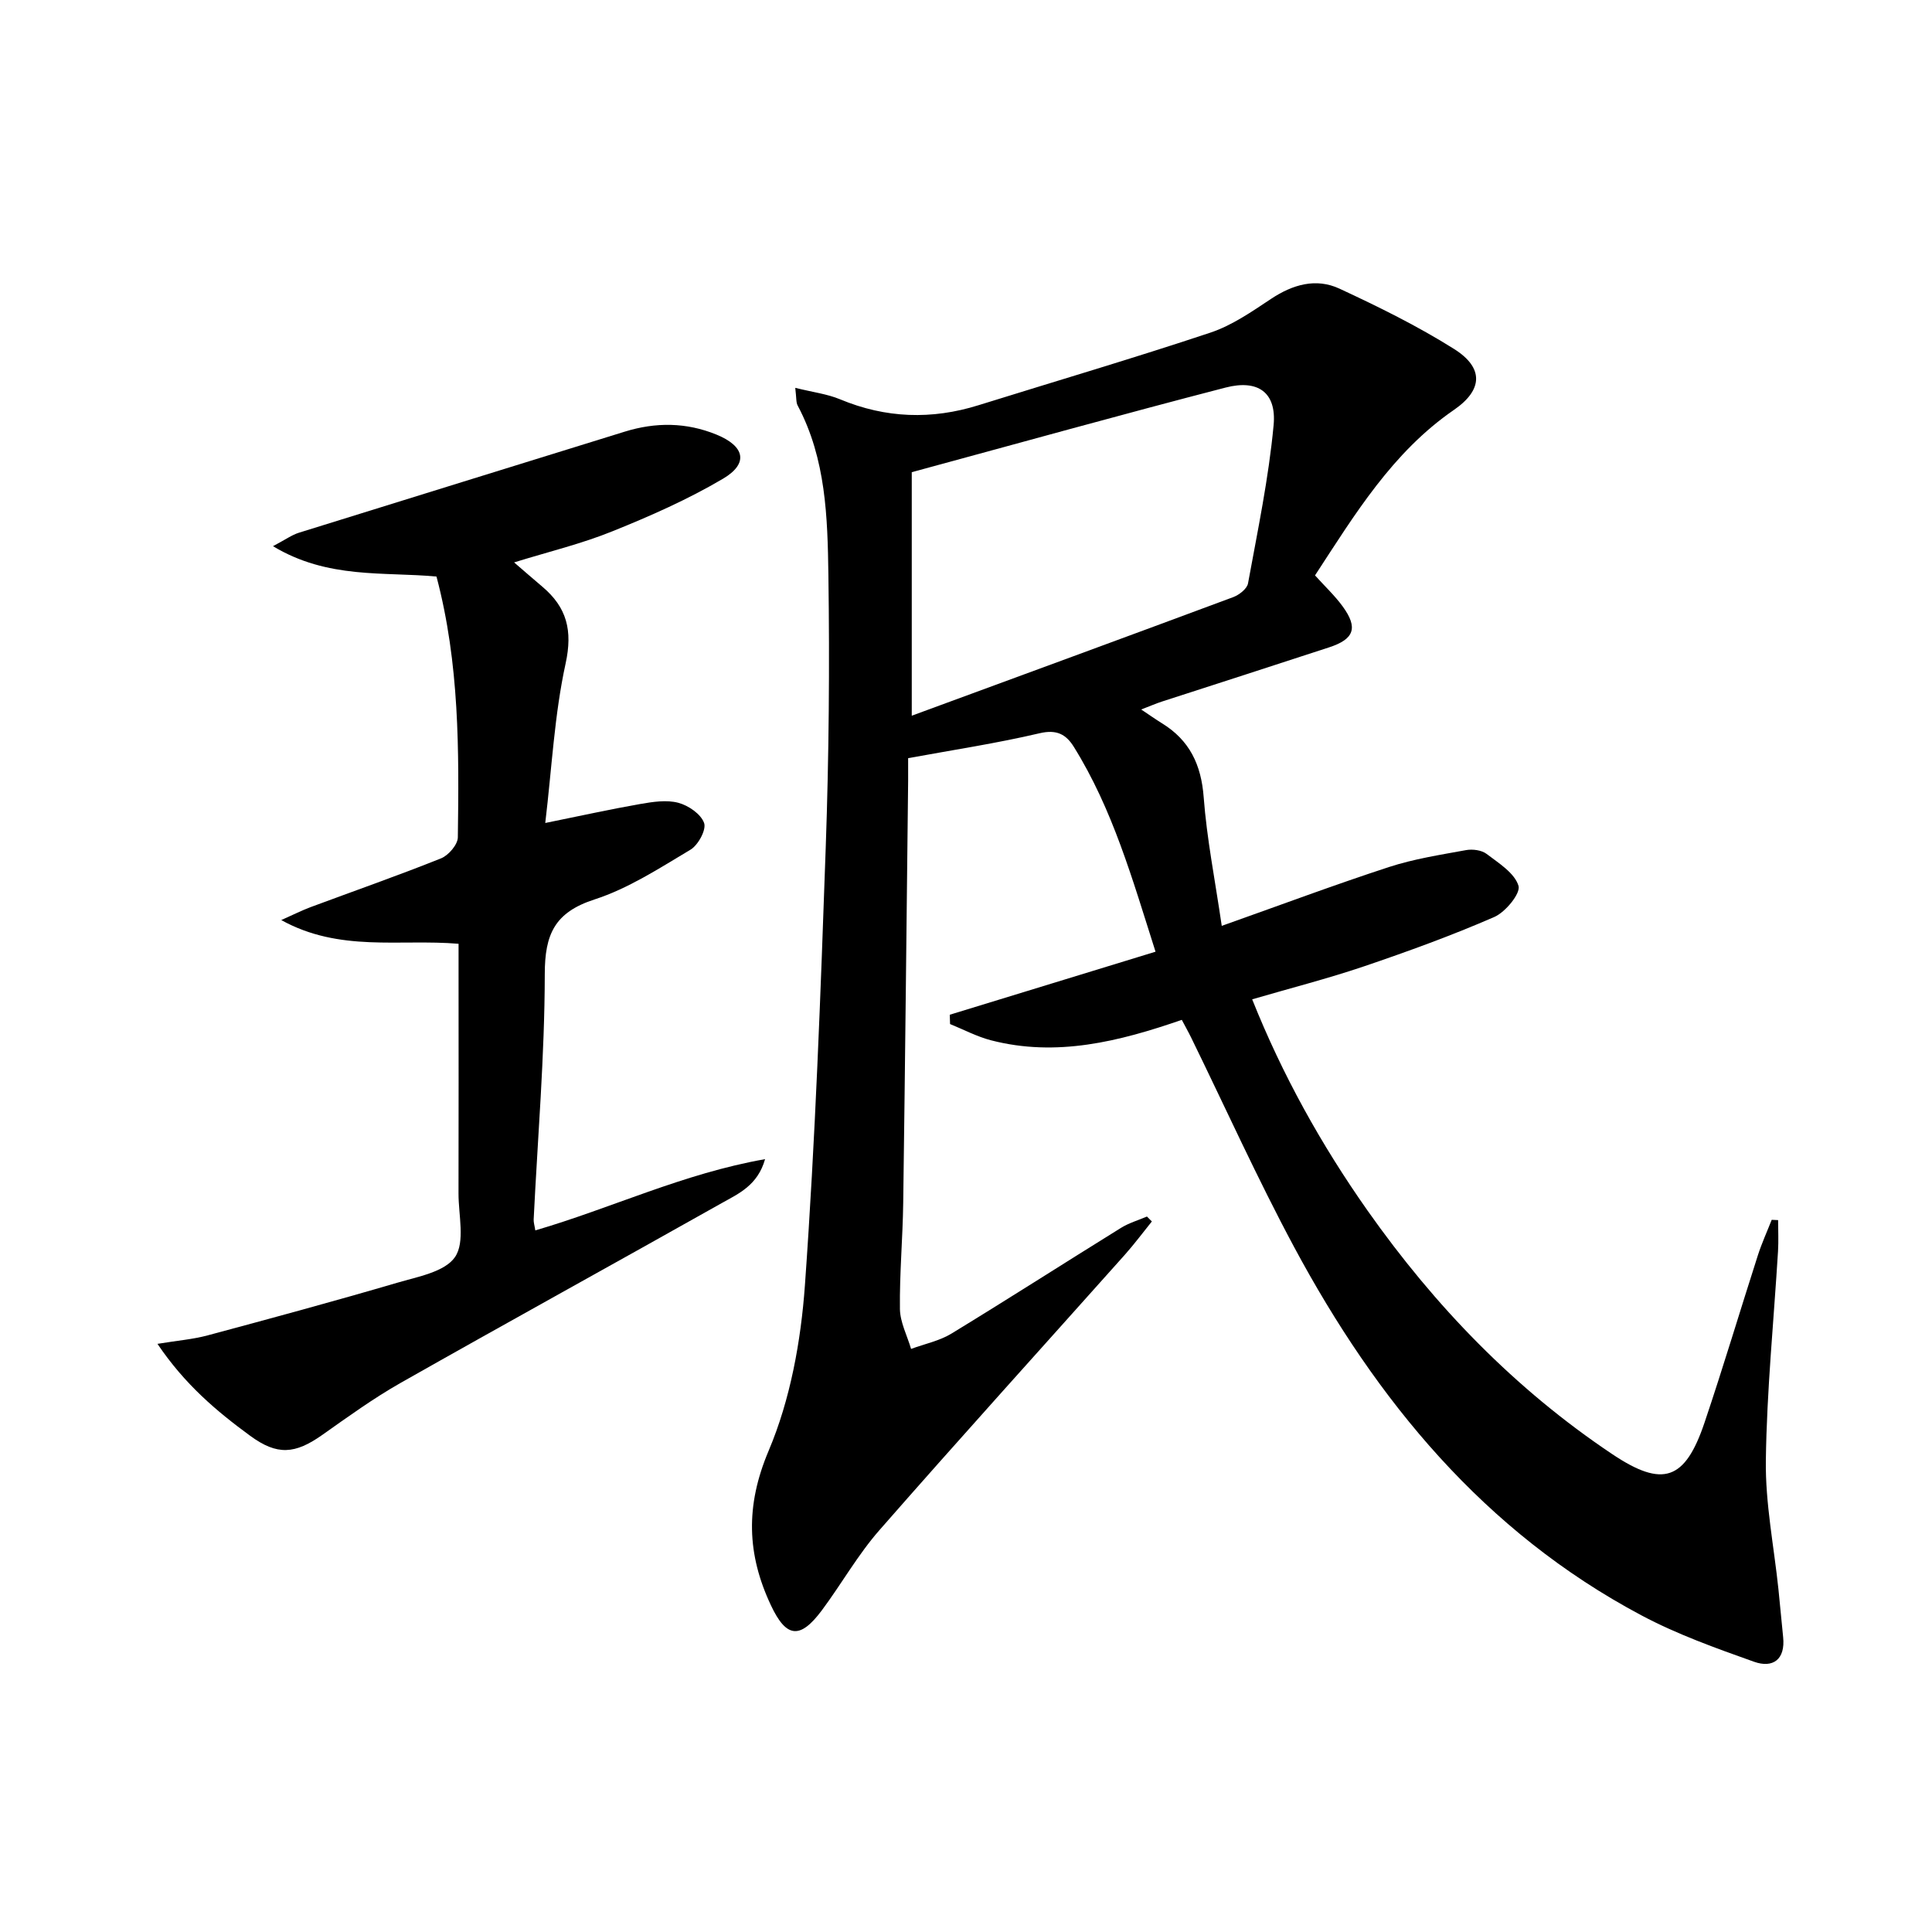
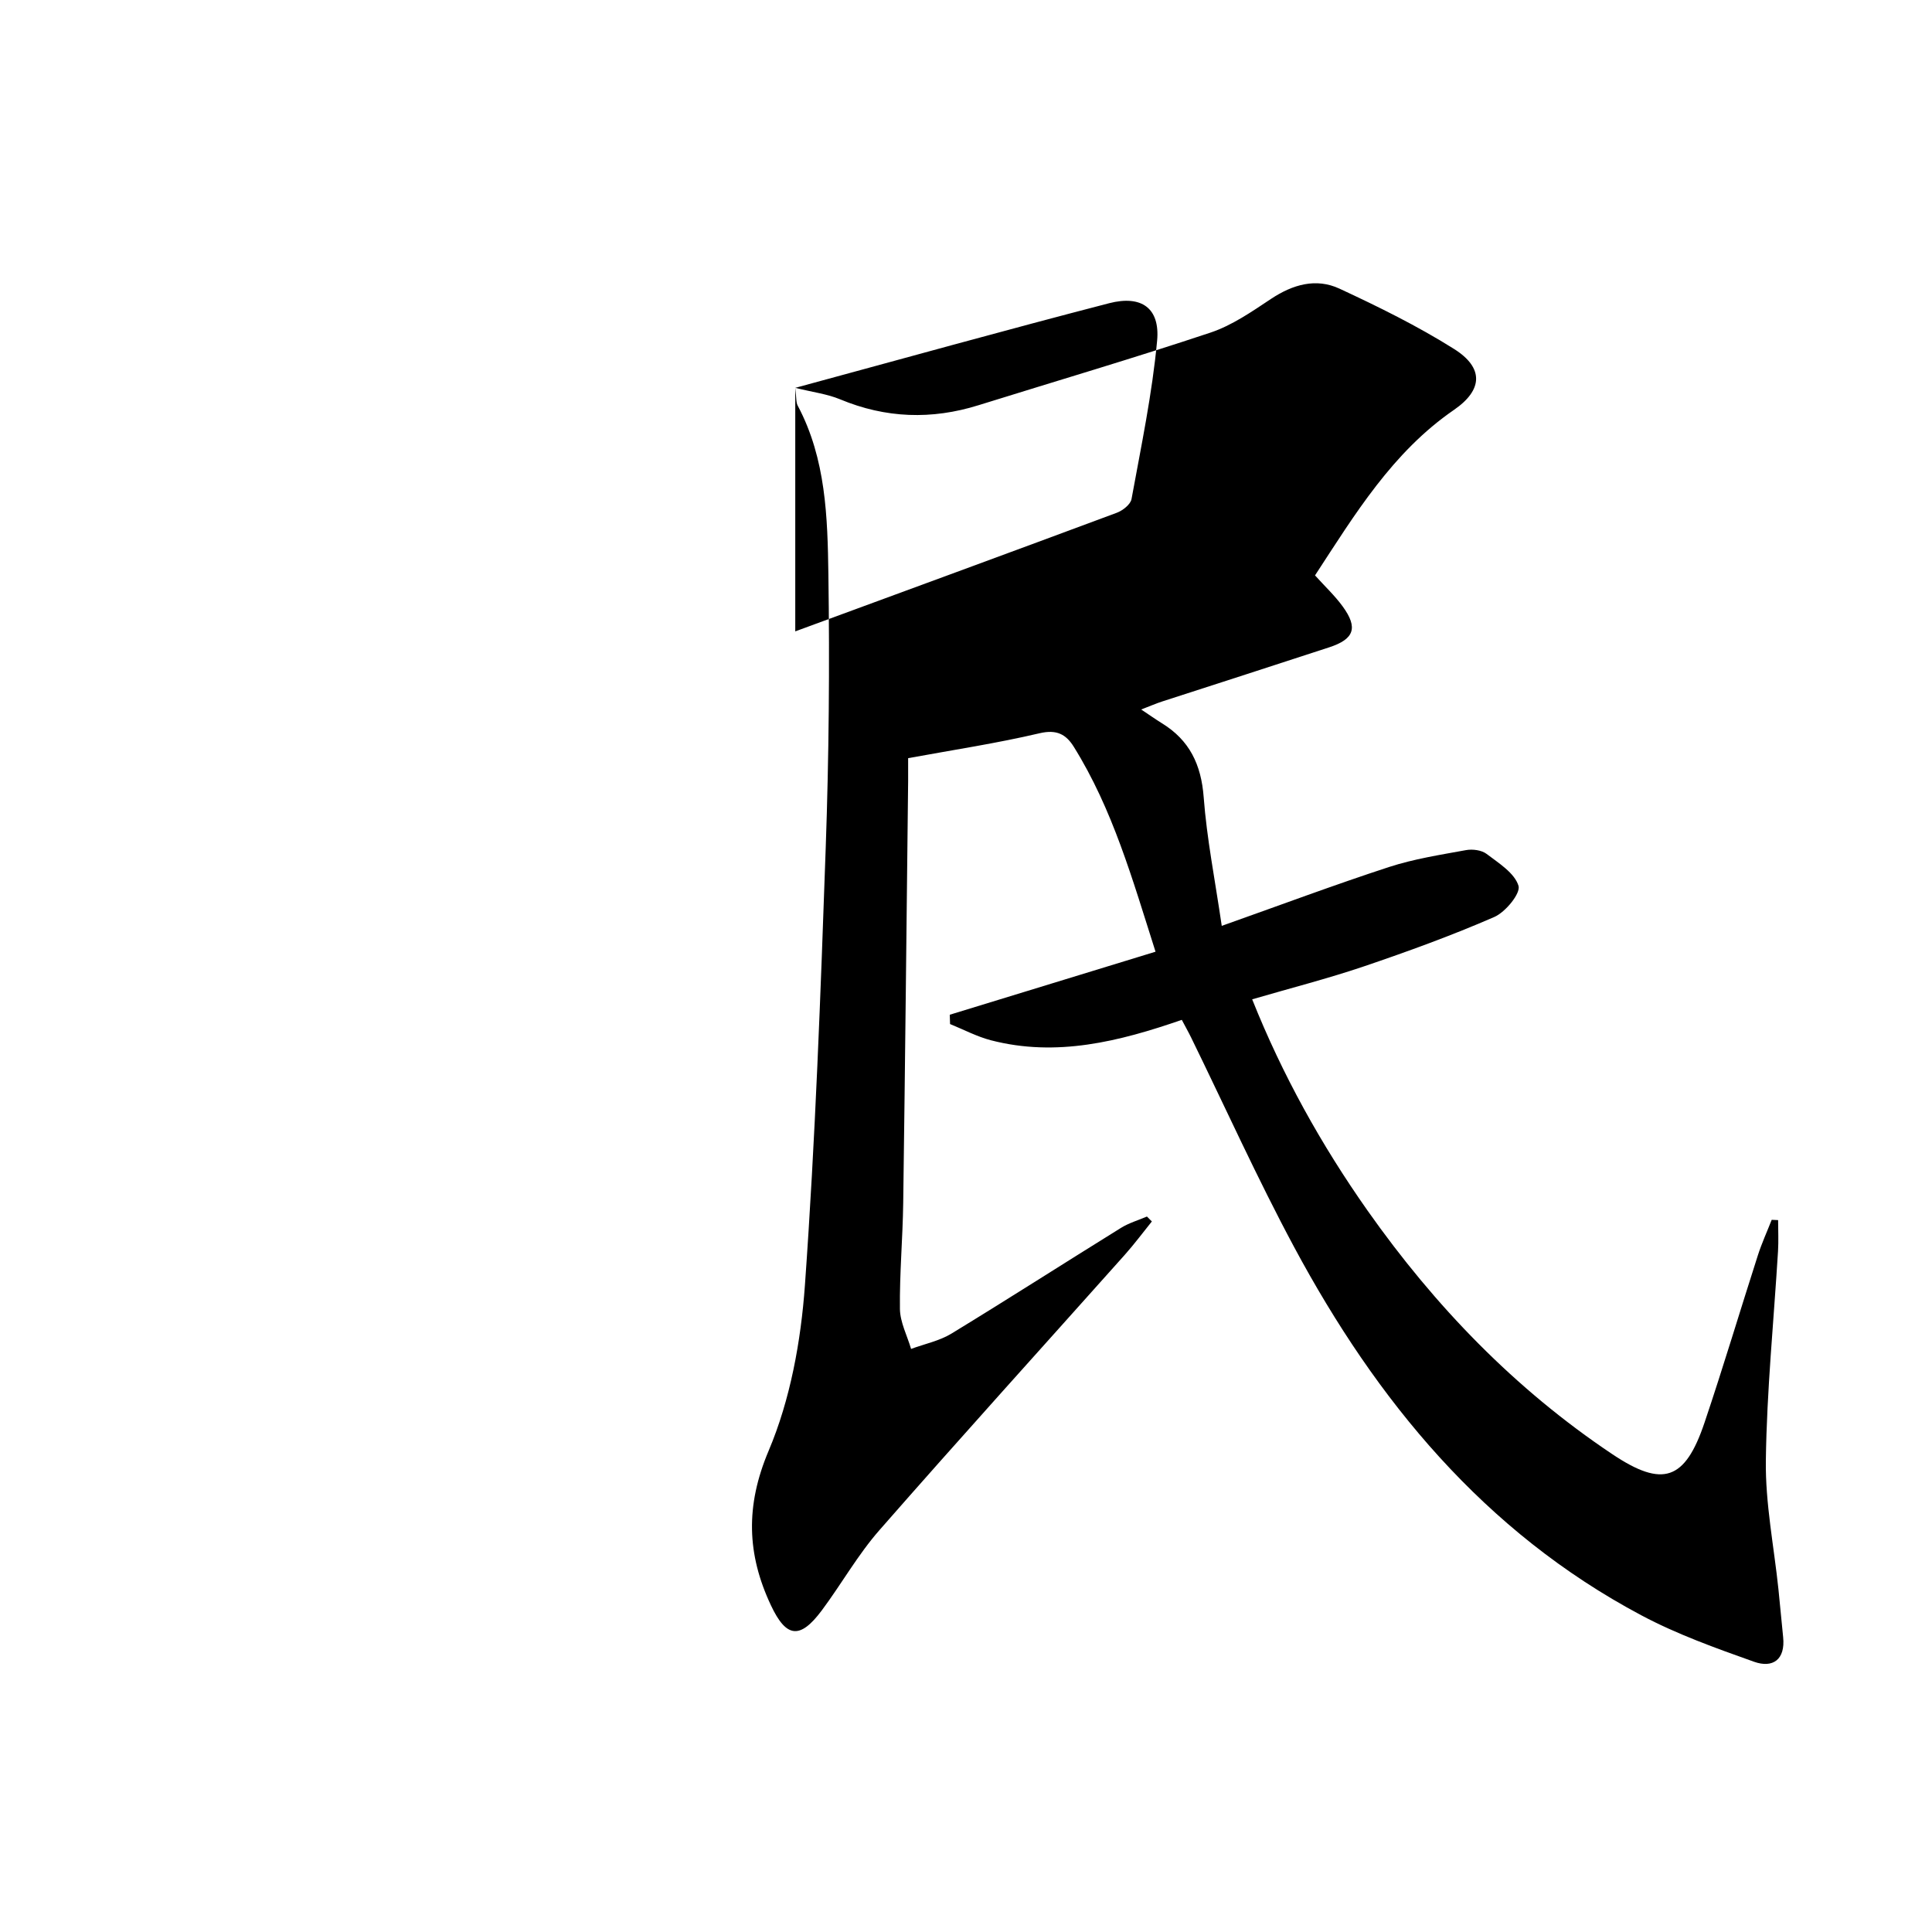
<svg xmlns="http://www.w3.org/2000/svg" enable-background="new 0 0 400 400" viewBox="0 0 400 400">
-   <path d="m164.65 80.3c3.68.91 6.63 1.27 9.27 2.37 9.46 3.94 18.97 4.26 28.69 1.22 16-4.99 32.08-9.72 47.98-15.02 4.48-1.49 8.59-4.35 12.58-7 4.5-2.98 9.31-4.36 14.15-2.11 8.1 3.76 16.18 7.74 23.73 12.49 6.19 3.9 5.98 8.48-.02 12.61-12.74 8.77-20.48 21.57-28.77 34.27 2.05 2.27 4.11 4.2 5.74 6.44 3.2 4.4 2.39 6.75-2.8 8.45-11.52 3.78-23.07 7.48-34.6 11.22-1.24.4-2.44.93-4.33 1.65 1.73 1.15 2.98 2.04 4.29 2.85 5.72 3.51 8.14 8.56 8.65 15.31.64 8.55 2.33 17.01 3.74 26.64 12.18-4.32 23.32-8.49 34.62-12.18 5.15-1.68 10.59-2.52 15.94-3.5 1.36-.25 3.23-.01 4.27.78 2.53 1.92 5.8 3.96 6.61 6.61.48 1.56-2.7 5.45-5.03 6.46-8.8 3.83-17.85 7.12-26.95 10.21-7.5 2.54-15.19 4.5-23.16 6.83 6.26 15.68 14.3 30.12 23.88 43.73 13.94 19.78 30.5 36.95 50.68 50.44 10.46 7 15.06 5.44 19.1-6.55 3.87-11.48 7.33-23.09 11.04-34.63.8-2.49 1.9-4.89 2.86-7.34.44.02.88.04 1.33.06 0 2.15.11 4.31-.02 6.45-.88 14.44-2.33 28.86-2.52 43.31-.12 8.89 1.68 17.8 2.61 26.7.34 3.29.63 6.59.97 9.88.48 4.65-2.13 6.48-6.02 5.1-7.93-2.82-15.96-5.69-23.36-9.63-32.49-17.28-54.8-44.43-71.87-76.24-7.61-14.18-14.24-28.9-21.32-43.37-.57-1.17-1.22-2.3-1.93-3.66-12.96 4.48-25.93 7.75-39.51 4.23-2.92-.76-5.65-2.22-8.47-3.36-.02-.64-.04-1.28-.06-1.93 14.02-4.29 28.05-8.59 42.6-13.05-4.78-15-8.86-29.48-16.92-42.42-1.61-2.59-3.55-3.64-7.08-2.81-8.86 2.08-17.89 3.45-27.22 5.16 0 1.75.01 3.23 0 4.7-.33 29.14-.62 58.27-1.02 87.41-.1 7.31-.77 14.62-.68 21.93.04 2.76 1.5 5.51 2.31 8.27 2.8-1.04 5.86-1.65 8.37-3.18 11.78-7.18 23.39-14.63 35.12-21.9 1.63-1.01 3.55-1.56 5.34-2.33l1.02 1.02c-1.86 2.3-3.63 4.69-5.6 6.9-16.95 19-34.05 37.87-50.82 57.03-4.47 5.1-7.85 11.14-11.92 16.6-4.49 6.01-7.34 5.73-10.53-1.06-4.97-10.56-5.31-20.57-.47-32 4.49-10.61 6.68-22.68 7.51-34.27 2.16-30.17 3.25-60.43 4.31-90.67.66-18.79.82-37.61.55-56.41-.17-11.91-.5-23.98-6.32-34.97-.4-.66-.28-1.59-.54-3.74zm24.12 17.46v50.42c22.45-8.26 44.52-16.35 66.55-24.55 1.24-.46 2.87-1.73 3.07-2.85 1.99-10.9 4.28-21.79 5.3-32.79.62-6.74-3.24-9.48-9.94-7.75-21.48 5.56-42.85 11.52-64.98 17.52z" />
-   <path d="m106.44 116.44c2.35 2.02 4.09 3.55 5.86 5.04 5.05 4.27 6.3 9.04 4.8 15.91-2.31 10.57-2.84 21.53-4.21 33 7.36-1.49 13.49-2.85 19.67-3.93 2.59-.45 5.44-.9 7.88-.25 2.09.55 4.69 2.34 5.34 4.19.49 1.4-1.24 4.58-2.84 5.53-6.41 3.82-12.84 8.02-19.85 10.29-8.25 2.67-10.3 7.2-10.3 15.48-.02 16.92-1.47 33.85-2.3 50.77-.03.63.19 1.28.34 2.27 15.78-4.61 30.62-11.77 47.57-14.75-1.54 5.44-5.49 7.14-8.92 9.07-22.15 12.47-44.42 24.72-66.53 37.25-5.62 3.19-10.9 7.01-16.19 10.75-5.69 4.02-9.36 4.31-14.96.21-6.95-5.09-13.51-10.61-19.2-19.04 4.2-.69 7.38-.94 10.41-1.76 13.11-3.52 26.21-7.07 39.23-10.89 4.26-1.25 9.87-2.25 11.97-5.33 2.12-3.11.71-8.67.72-13.16.04-15.33.01-30.65.01-45.98 0-1.8 0-3.61 0-5.71-12.21-1.03-24.61 1.79-36.71-4.91 2.56-1.14 4.27-2 6.05-2.67 9.02-3.36 18.11-6.53 27.04-10.11 1.54-.62 3.45-2.84 3.47-4.34.25-17.96.36-35.94-4.42-54-10.84-1.03-22.5.57-33.85-6.29 2.58-1.36 3.89-2.32 5.35-2.78 22.47-7.01 44.97-13.94 67.44-20.92 6.43-2 12.77-1.96 19.03.6 5.87 2.4 6.7 5.98 1.34 9.14-7.24 4.27-15.02 7.71-22.84 10.86-6.43 2.61-13.24 4.24-20.4 6.46z" />
+   <path d="m164.65 80.3c3.68.91 6.63 1.27 9.27 2.37 9.46 3.94 18.97 4.26 28.69 1.22 16-4.99 32.08-9.72 47.98-15.02 4.48-1.49 8.59-4.35 12.58-7 4.5-2.98 9.31-4.36 14.15-2.11 8.1 3.76 16.18 7.74 23.73 12.49 6.19 3.9 5.98 8.48-.02 12.61-12.74 8.77-20.48 21.57-28.77 34.27 2.05 2.27 4.11 4.2 5.74 6.44 3.2 4.4 2.39 6.75-2.8 8.45-11.52 3.78-23.07 7.48-34.6 11.22-1.24.4-2.44.93-4.33 1.65 1.73 1.15 2.98 2.04 4.29 2.85 5.72 3.51 8.14 8.56 8.65 15.31.64 8.55 2.33 17.01 3.74 26.64 12.18-4.32 23.32-8.49 34.62-12.18 5.15-1.68 10.59-2.52 15.94-3.5 1.36-.25 3.23-.01 4.27.78 2.53 1.92 5.8 3.96 6.61 6.61.48 1.56-2.7 5.45-5.03 6.46-8.8 3.83-17.85 7.12-26.95 10.21-7.5 2.54-15.19 4.5-23.16 6.83 6.26 15.68 14.3 30.12 23.88 43.73 13.94 19.78 30.5 36.95 50.68 50.44 10.46 7 15.06 5.44 19.1-6.55 3.87-11.48 7.33-23.09 11.04-34.63.8-2.49 1.9-4.89 2.86-7.34.44.02.88.04 1.33.06 0 2.15.11 4.31-.02 6.45-.88 14.44-2.33 28.86-2.52 43.31-.12 8.89 1.68 17.8 2.61 26.7.34 3.29.63 6.59.97 9.88.48 4.65-2.13 6.48-6.02 5.1-7.93-2.82-15.96-5.69-23.36-9.63-32.49-17.28-54.8-44.43-71.87-76.24-7.61-14.18-14.24-28.9-21.32-43.37-.57-1.17-1.22-2.3-1.93-3.66-12.96 4.48-25.93 7.75-39.51 4.23-2.92-.76-5.65-2.22-8.47-3.36-.02-.64-.04-1.28-.06-1.93 14.02-4.29 28.05-8.59 42.6-13.05-4.78-15-8.86-29.48-16.92-42.42-1.61-2.59-3.55-3.64-7.08-2.81-8.86 2.08-17.89 3.45-27.22 5.16 0 1.75.01 3.23 0 4.7-.33 29.14-.62 58.27-1.02 87.41-.1 7.31-.77 14.62-.68 21.93.04 2.76 1.5 5.51 2.31 8.27 2.8-1.04 5.86-1.65 8.37-3.18 11.78-7.18 23.39-14.63 35.12-21.9 1.63-1.01 3.55-1.56 5.34-2.33l1.02 1.02c-1.86 2.3-3.63 4.69-5.6 6.9-16.95 19-34.05 37.87-50.82 57.03-4.47 5.1-7.85 11.14-11.92 16.6-4.49 6.01-7.34 5.73-10.53-1.06-4.97-10.56-5.31-20.57-.47-32 4.49-10.61 6.68-22.68 7.51-34.27 2.16-30.17 3.25-60.43 4.31-90.67.66-18.79.82-37.61.55-56.41-.17-11.91-.5-23.98-6.32-34.97-.4-.66-.28-1.59-.54-3.74zv50.42c22.45-8.26 44.52-16.35 66.55-24.55 1.24-.46 2.87-1.73 3.07-2.85 1.99-10.9 4.28-21.79 5.3-32.79.62-6.74-3.24-9.48-9.94-7.75-21.48 5.56-42.85 11.52-64.98 17.52z" />
</svg>